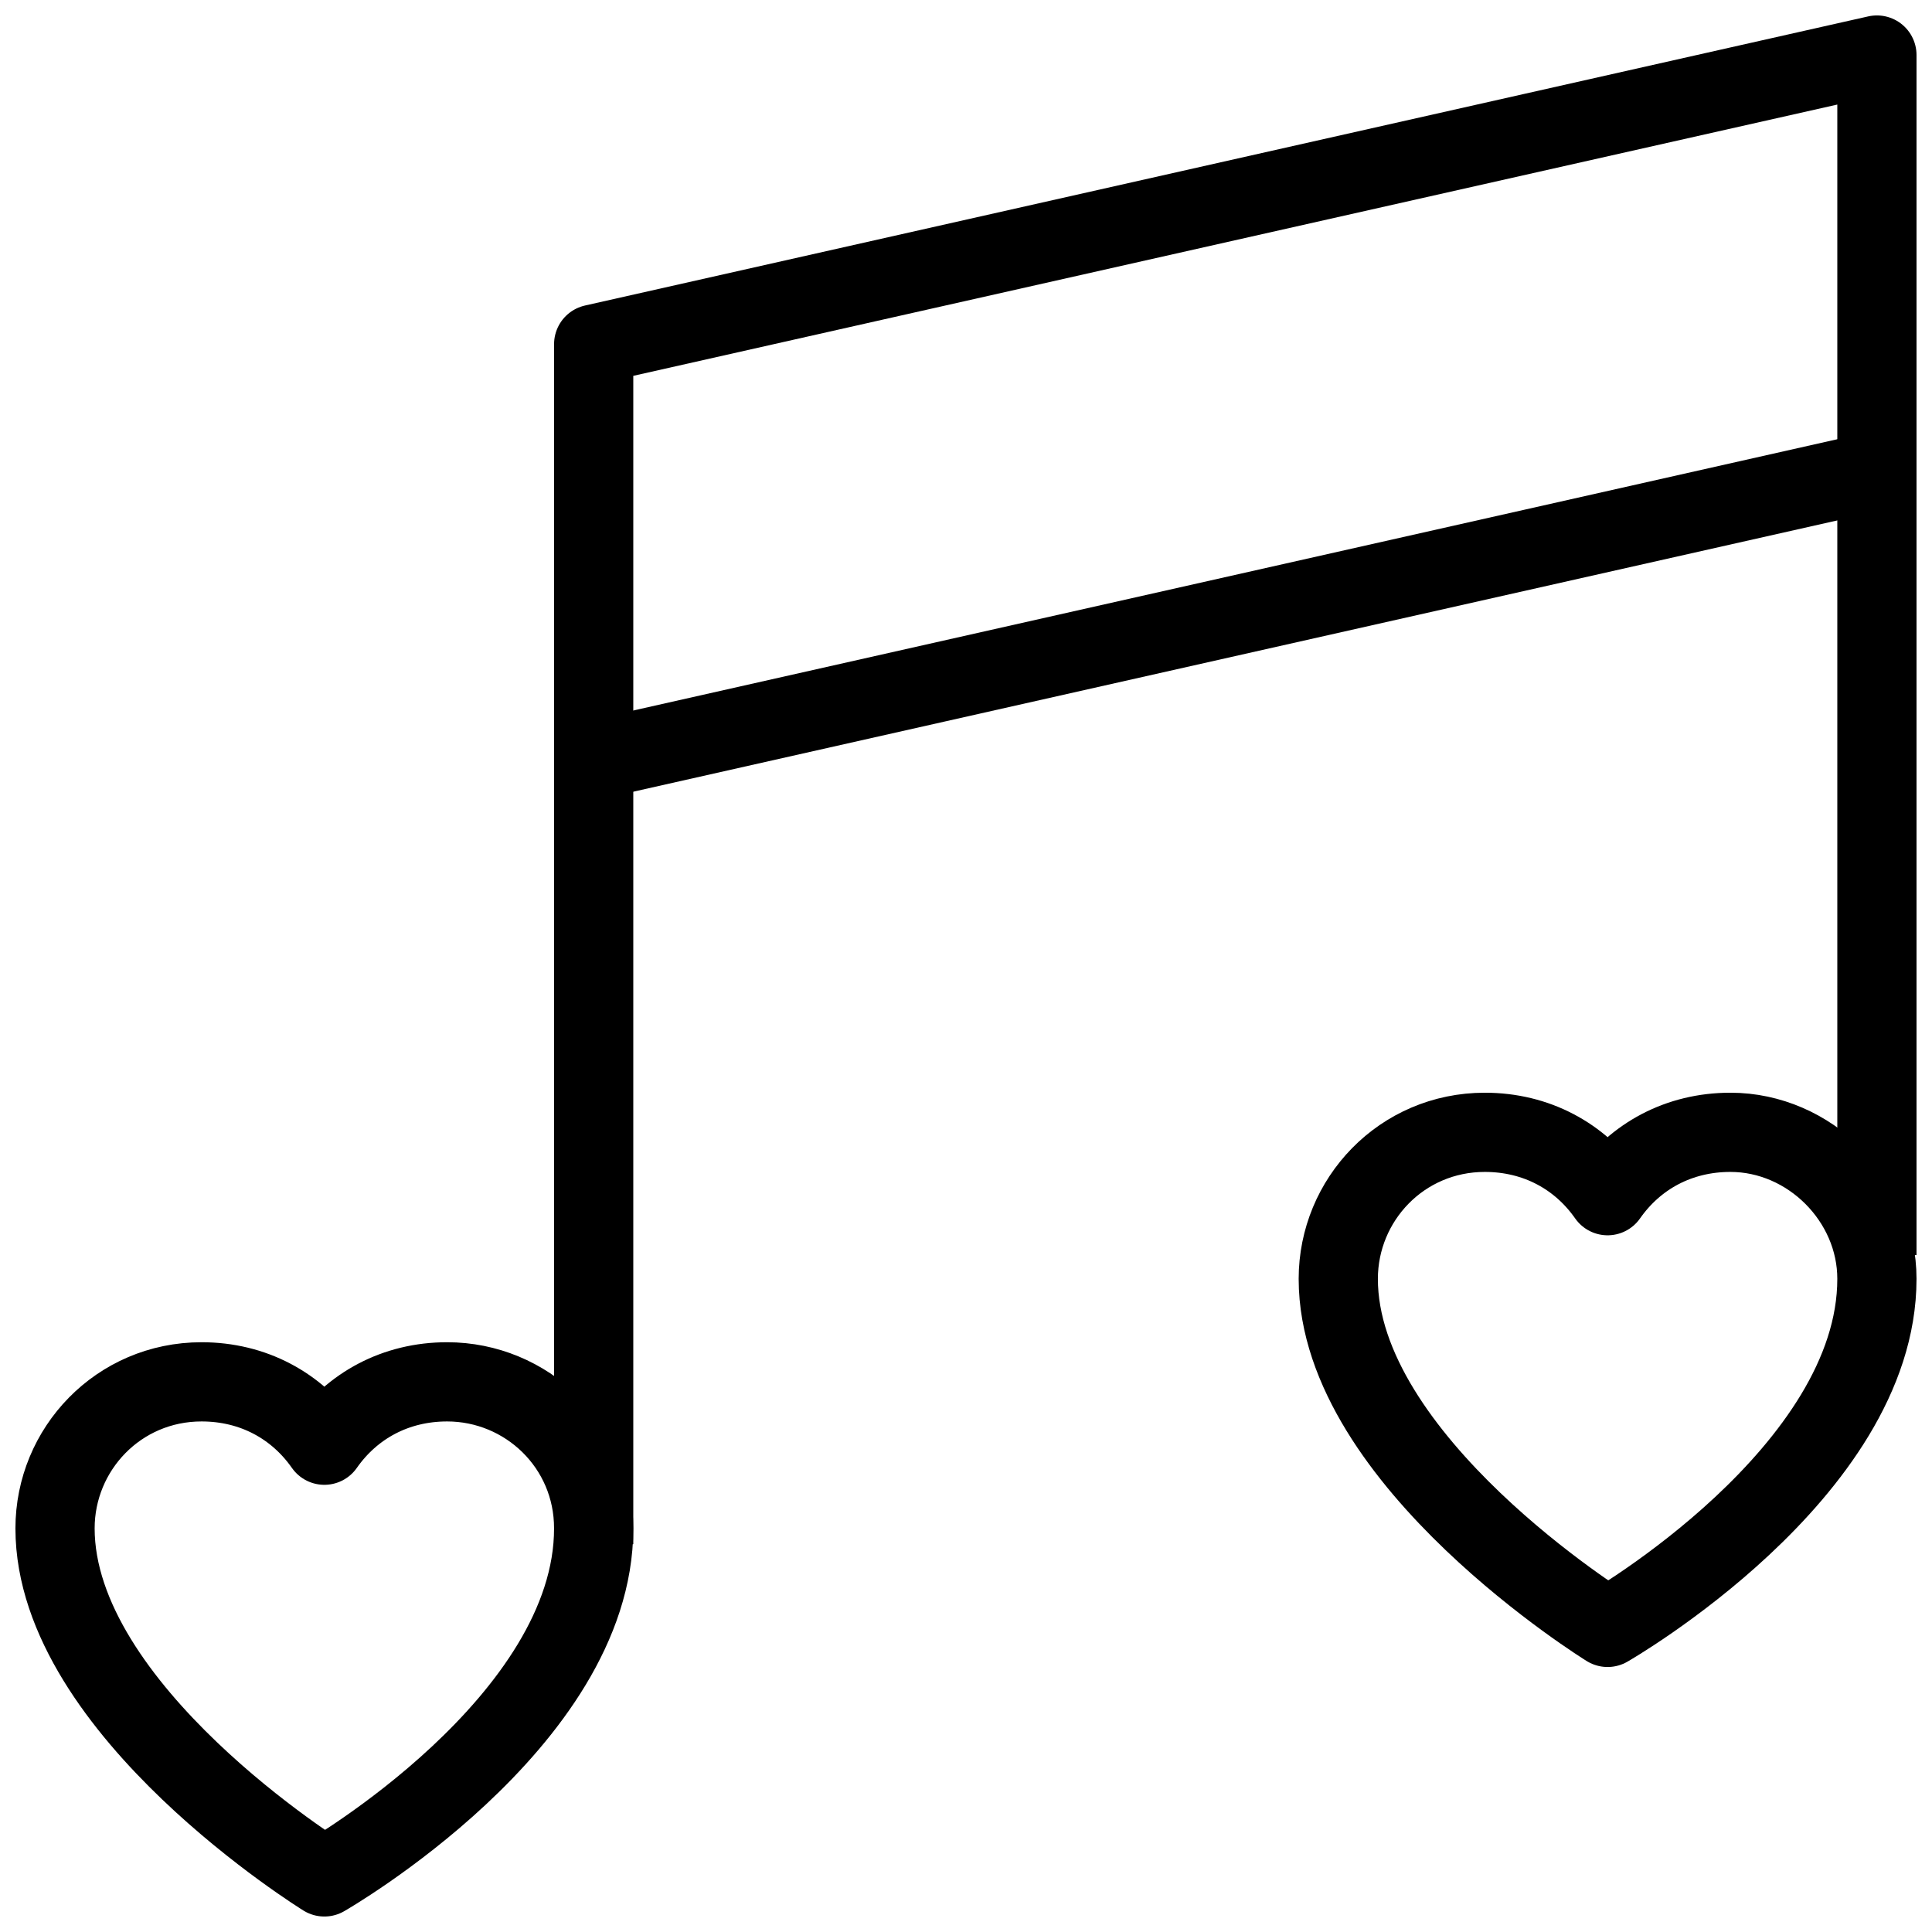
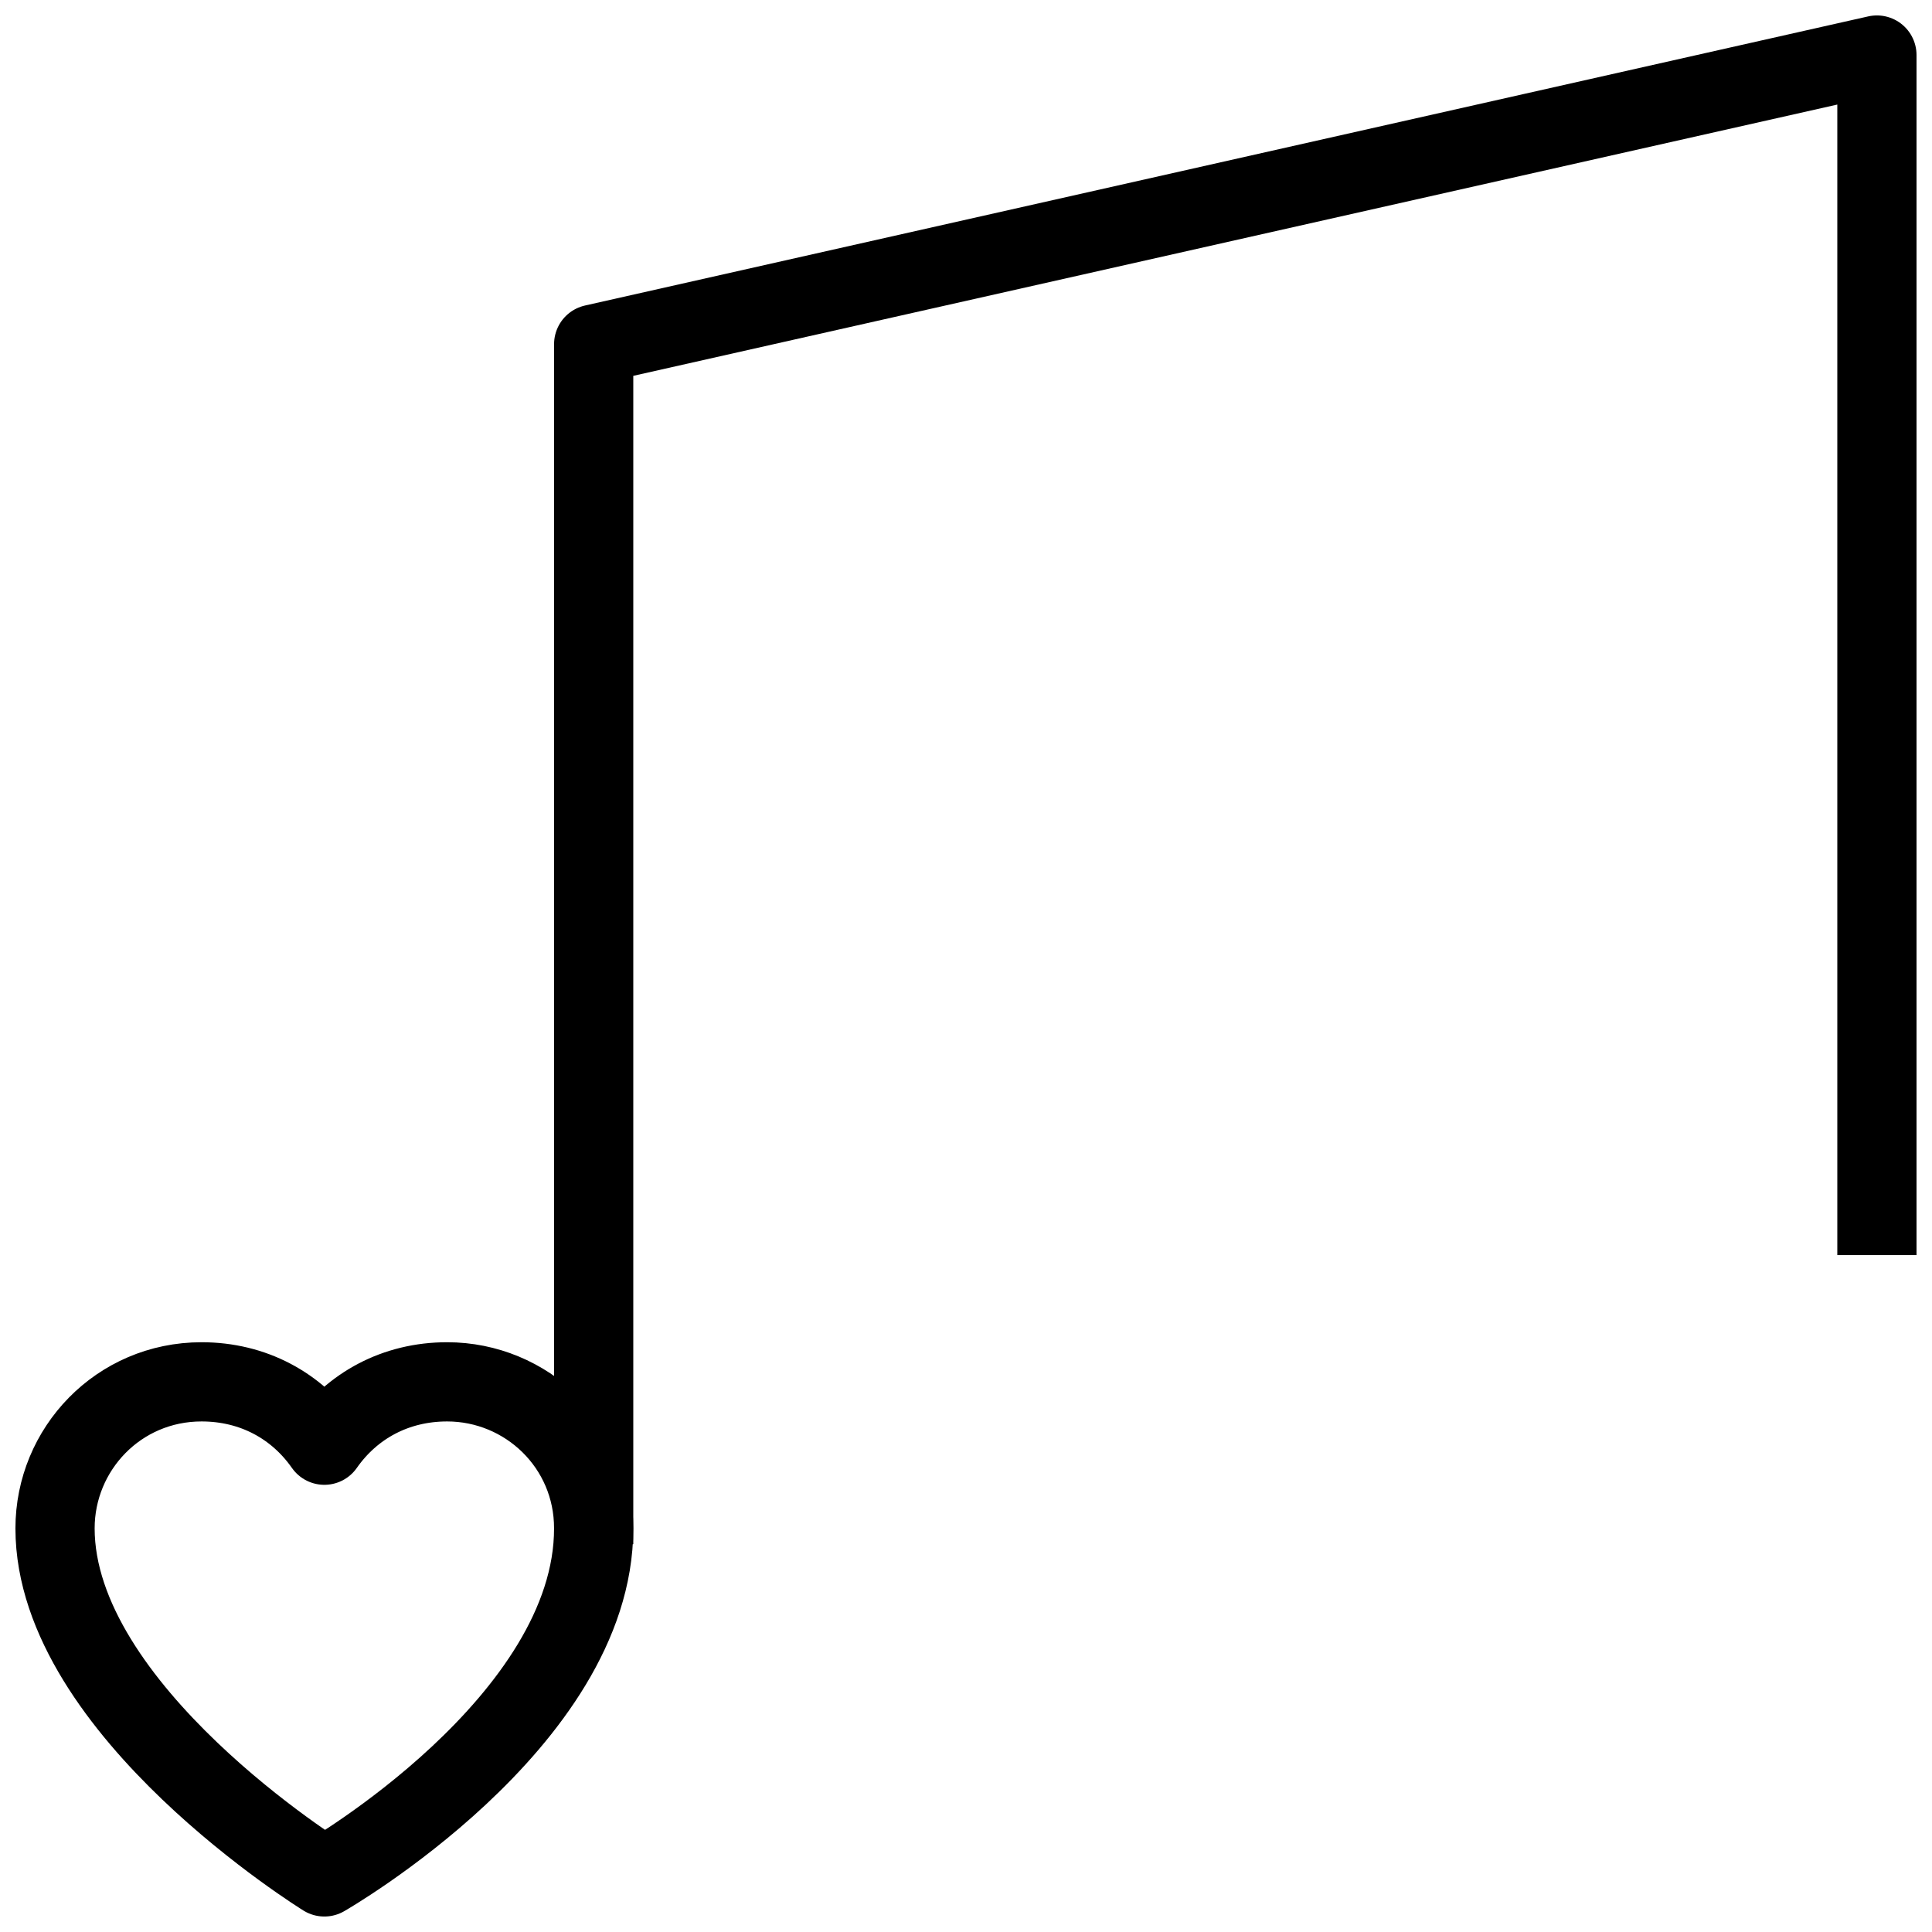
<svg xmlns="http://www.w3.org/2000/svg" width="800px" height="800px" version="1.1" viewBox="144 144 512 512">
  <defs>
    <clipPath id="d">
-       <path d="m148.09 499h163.91v152.9h-163.91z" />
+       <path d="m148.09 499h163.91v152.9h-163.91" />
    </clipPath>
    <clipPath id="c">
      <path d="m488 433h163.9v153h-163.9z" />
    </clipPath>
    <clipPath id="b">
      <path d="m290 148.09h361.9v415.91h-361.9z" />
    </clipPath>
    <clipPath id="a">
-       <path d="m290 258h361.9v98h-361.9z" />
-     </clipPath>
+       </clipPath>
  </defs>
  <g>
    <g clip-path="url(#d)">
      <path transform="matrix(10.496 0 0 10.496 148.09 148.09)" d="m10.9 34.5c-1.3 0-2.4 0.6-3.1 1.6-0.7-1-1.8-1.6-3.1-1.6-2.1 0-3.7 1.7-3.7 3.7 3.72e-4 4.6 6.8 8.8 6.8 8.8s6.8-3.9 6.8-8.8c3.72e-4 -2.1-1.7-3.7-3.7-3.7z" fill="none" stroke="#000000" stroke-linejoin="round" stroke-miterlimit="10" stroke-width="2" />
    </g>
    <g clip-path="url(#c)">
-       <path transform="matrix(10.496 0 0 10.496 148.09 148.09)" d="m43.3 28.2c-1.3 0-2.4 0.6-3.1 1.6-0.7-1-1.8-1.6-3.1-1.6-2.1 0-3.7 1.7-3.7 3.7 0 4.6 6.8 8.8 6.8 8.8s6.8-3.9 6.8-8.8c7.44e-4 -2-1.699-3.7-3.699-3.7z" fill="none" stroke="#000000" stroke-linejoin="round" stroke-miterlimit="10" stroke-width="2" />
-     </g>
+       </g>
    <g clip-path="url(#b)">
      <path transform="matrix(10.496 0 0 10.496 148.09 148.09)" d="m47 31.3v-30.3l-32.4 7.3v30.3" fill="none" stroke="#000000" stroke-linejoin="round" stroke-miterlimit="10" stroke-width="2" />
    </g>
    <g clip-path="url(#a)">
      <path transform="matrix(10.496 0 0 10.496 148.09 148.09)" d="m14.6 18.8 32.4-7.3" fill="none" stroke="#000000" stroke-linejoin="round" stroke-miterlimit="10" stroke-width="2" />
    </g>
  </g>
</svg>